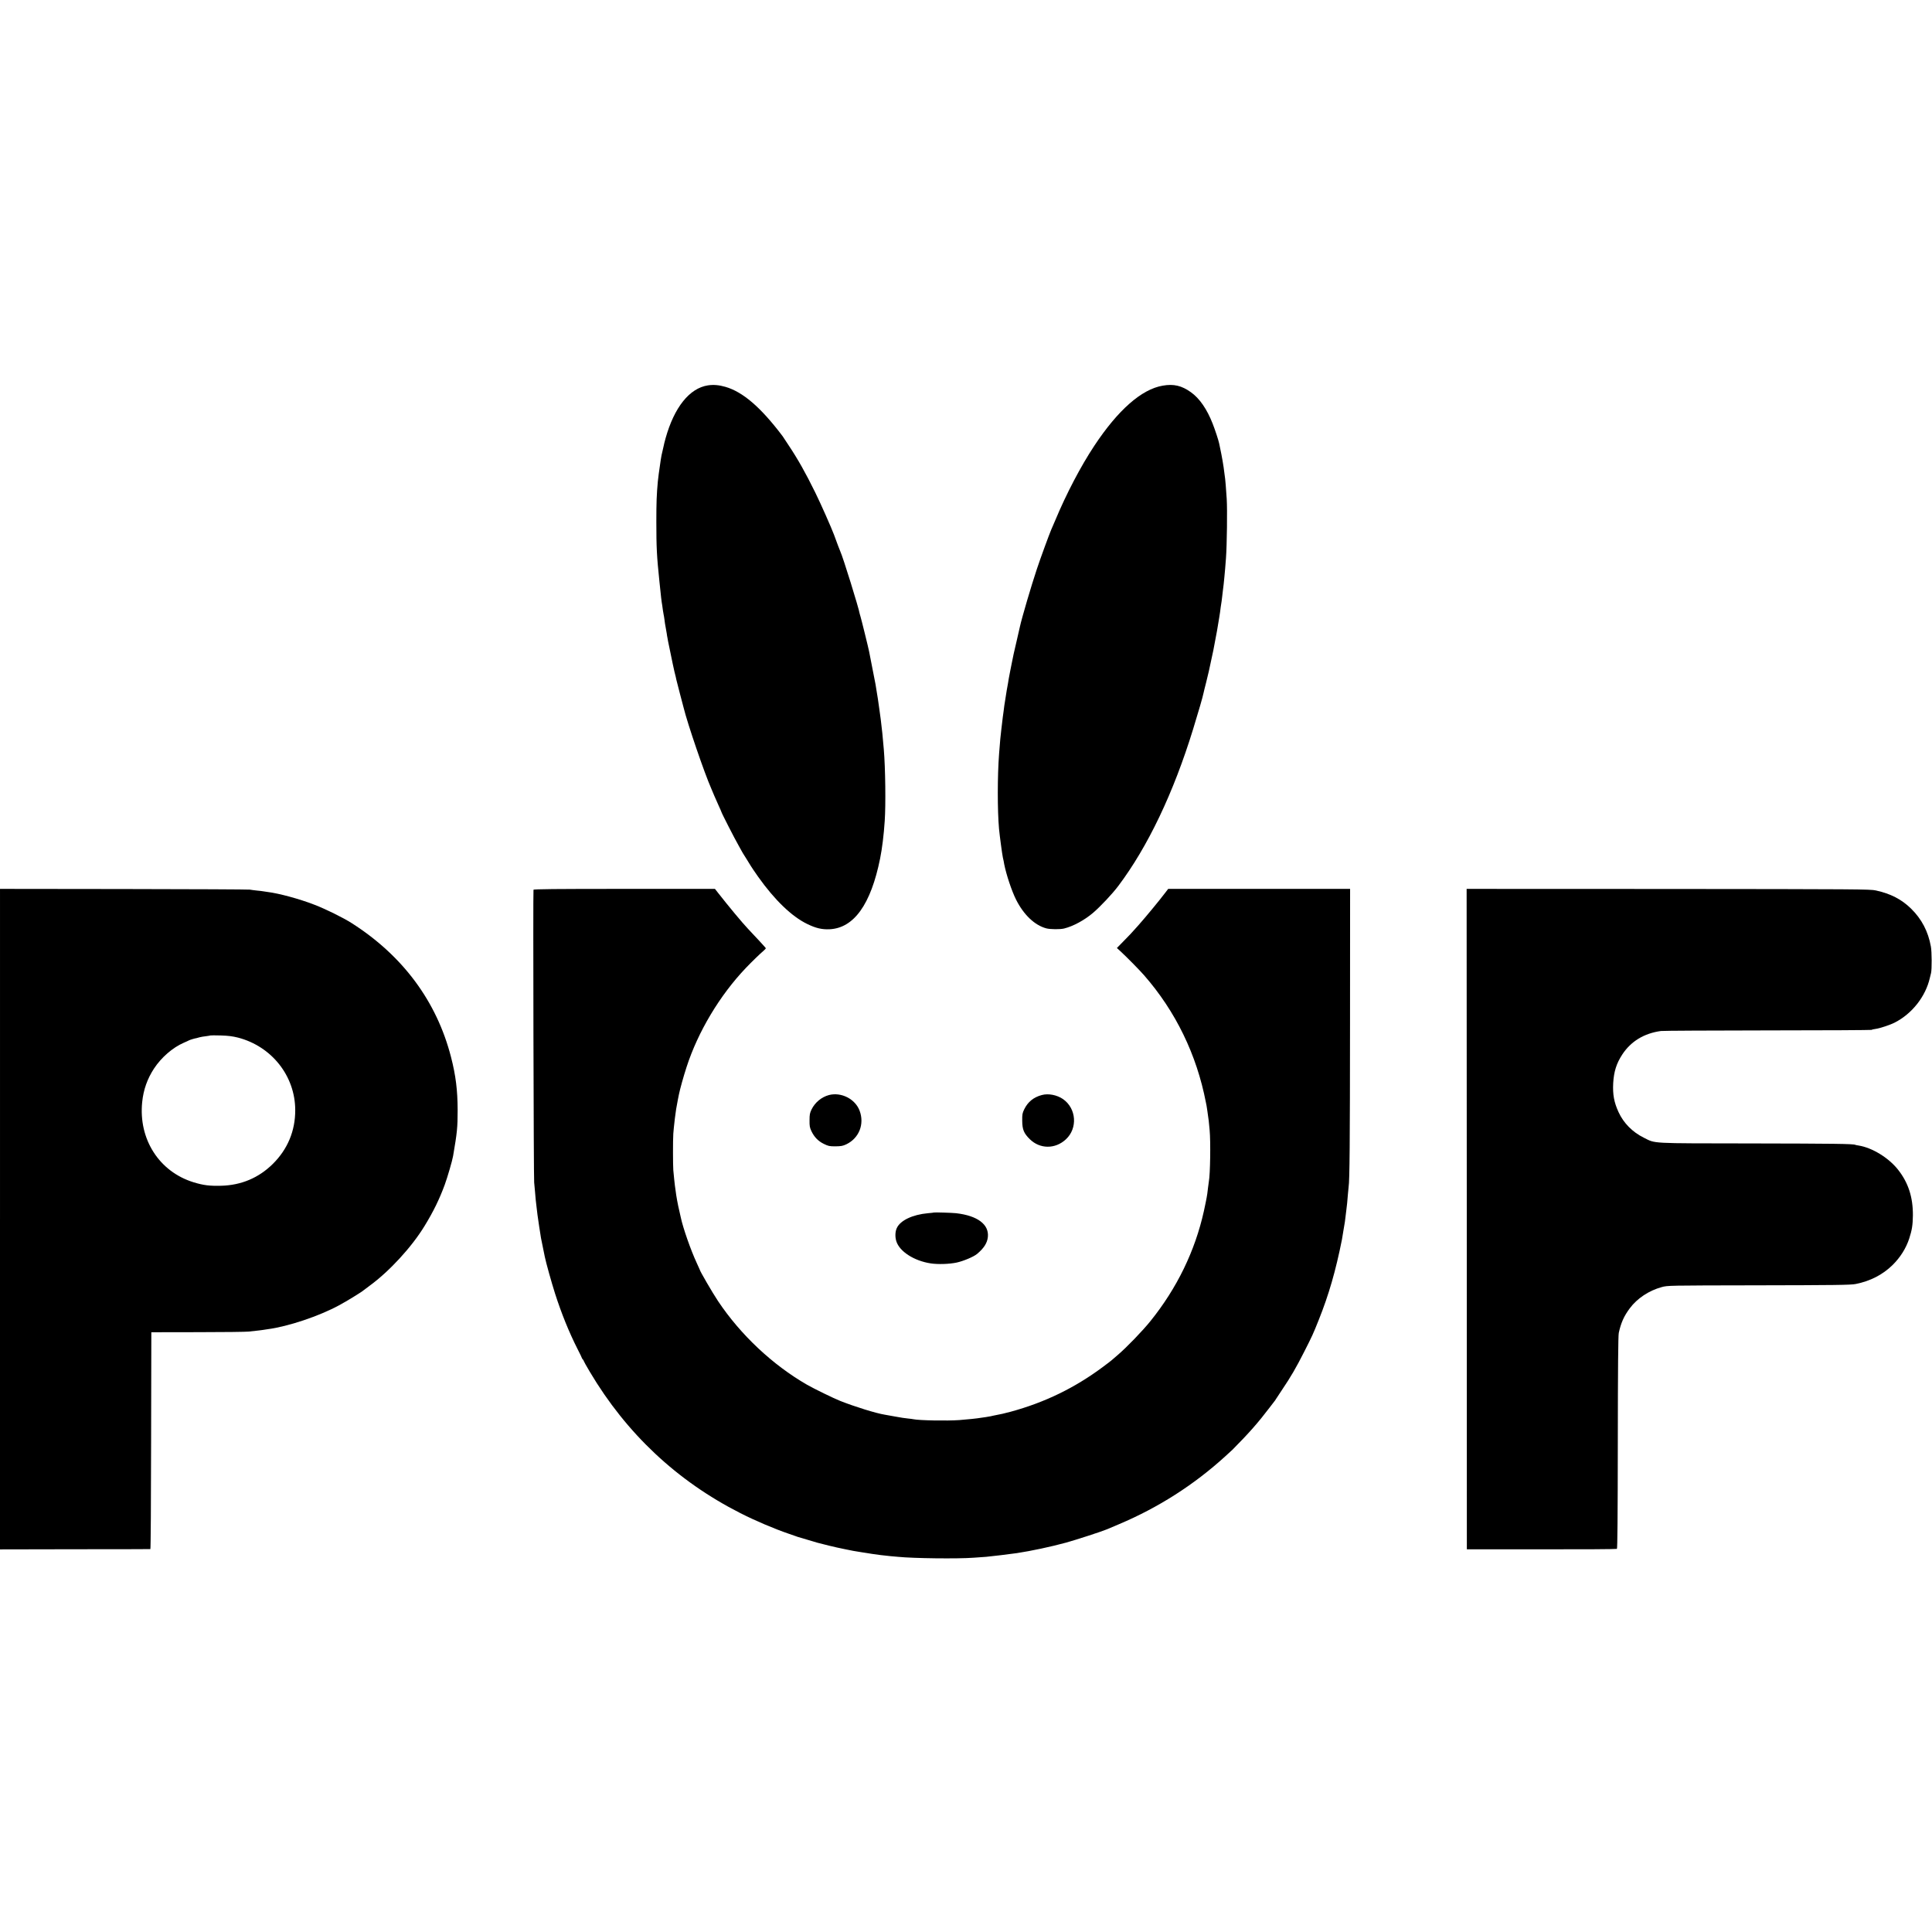
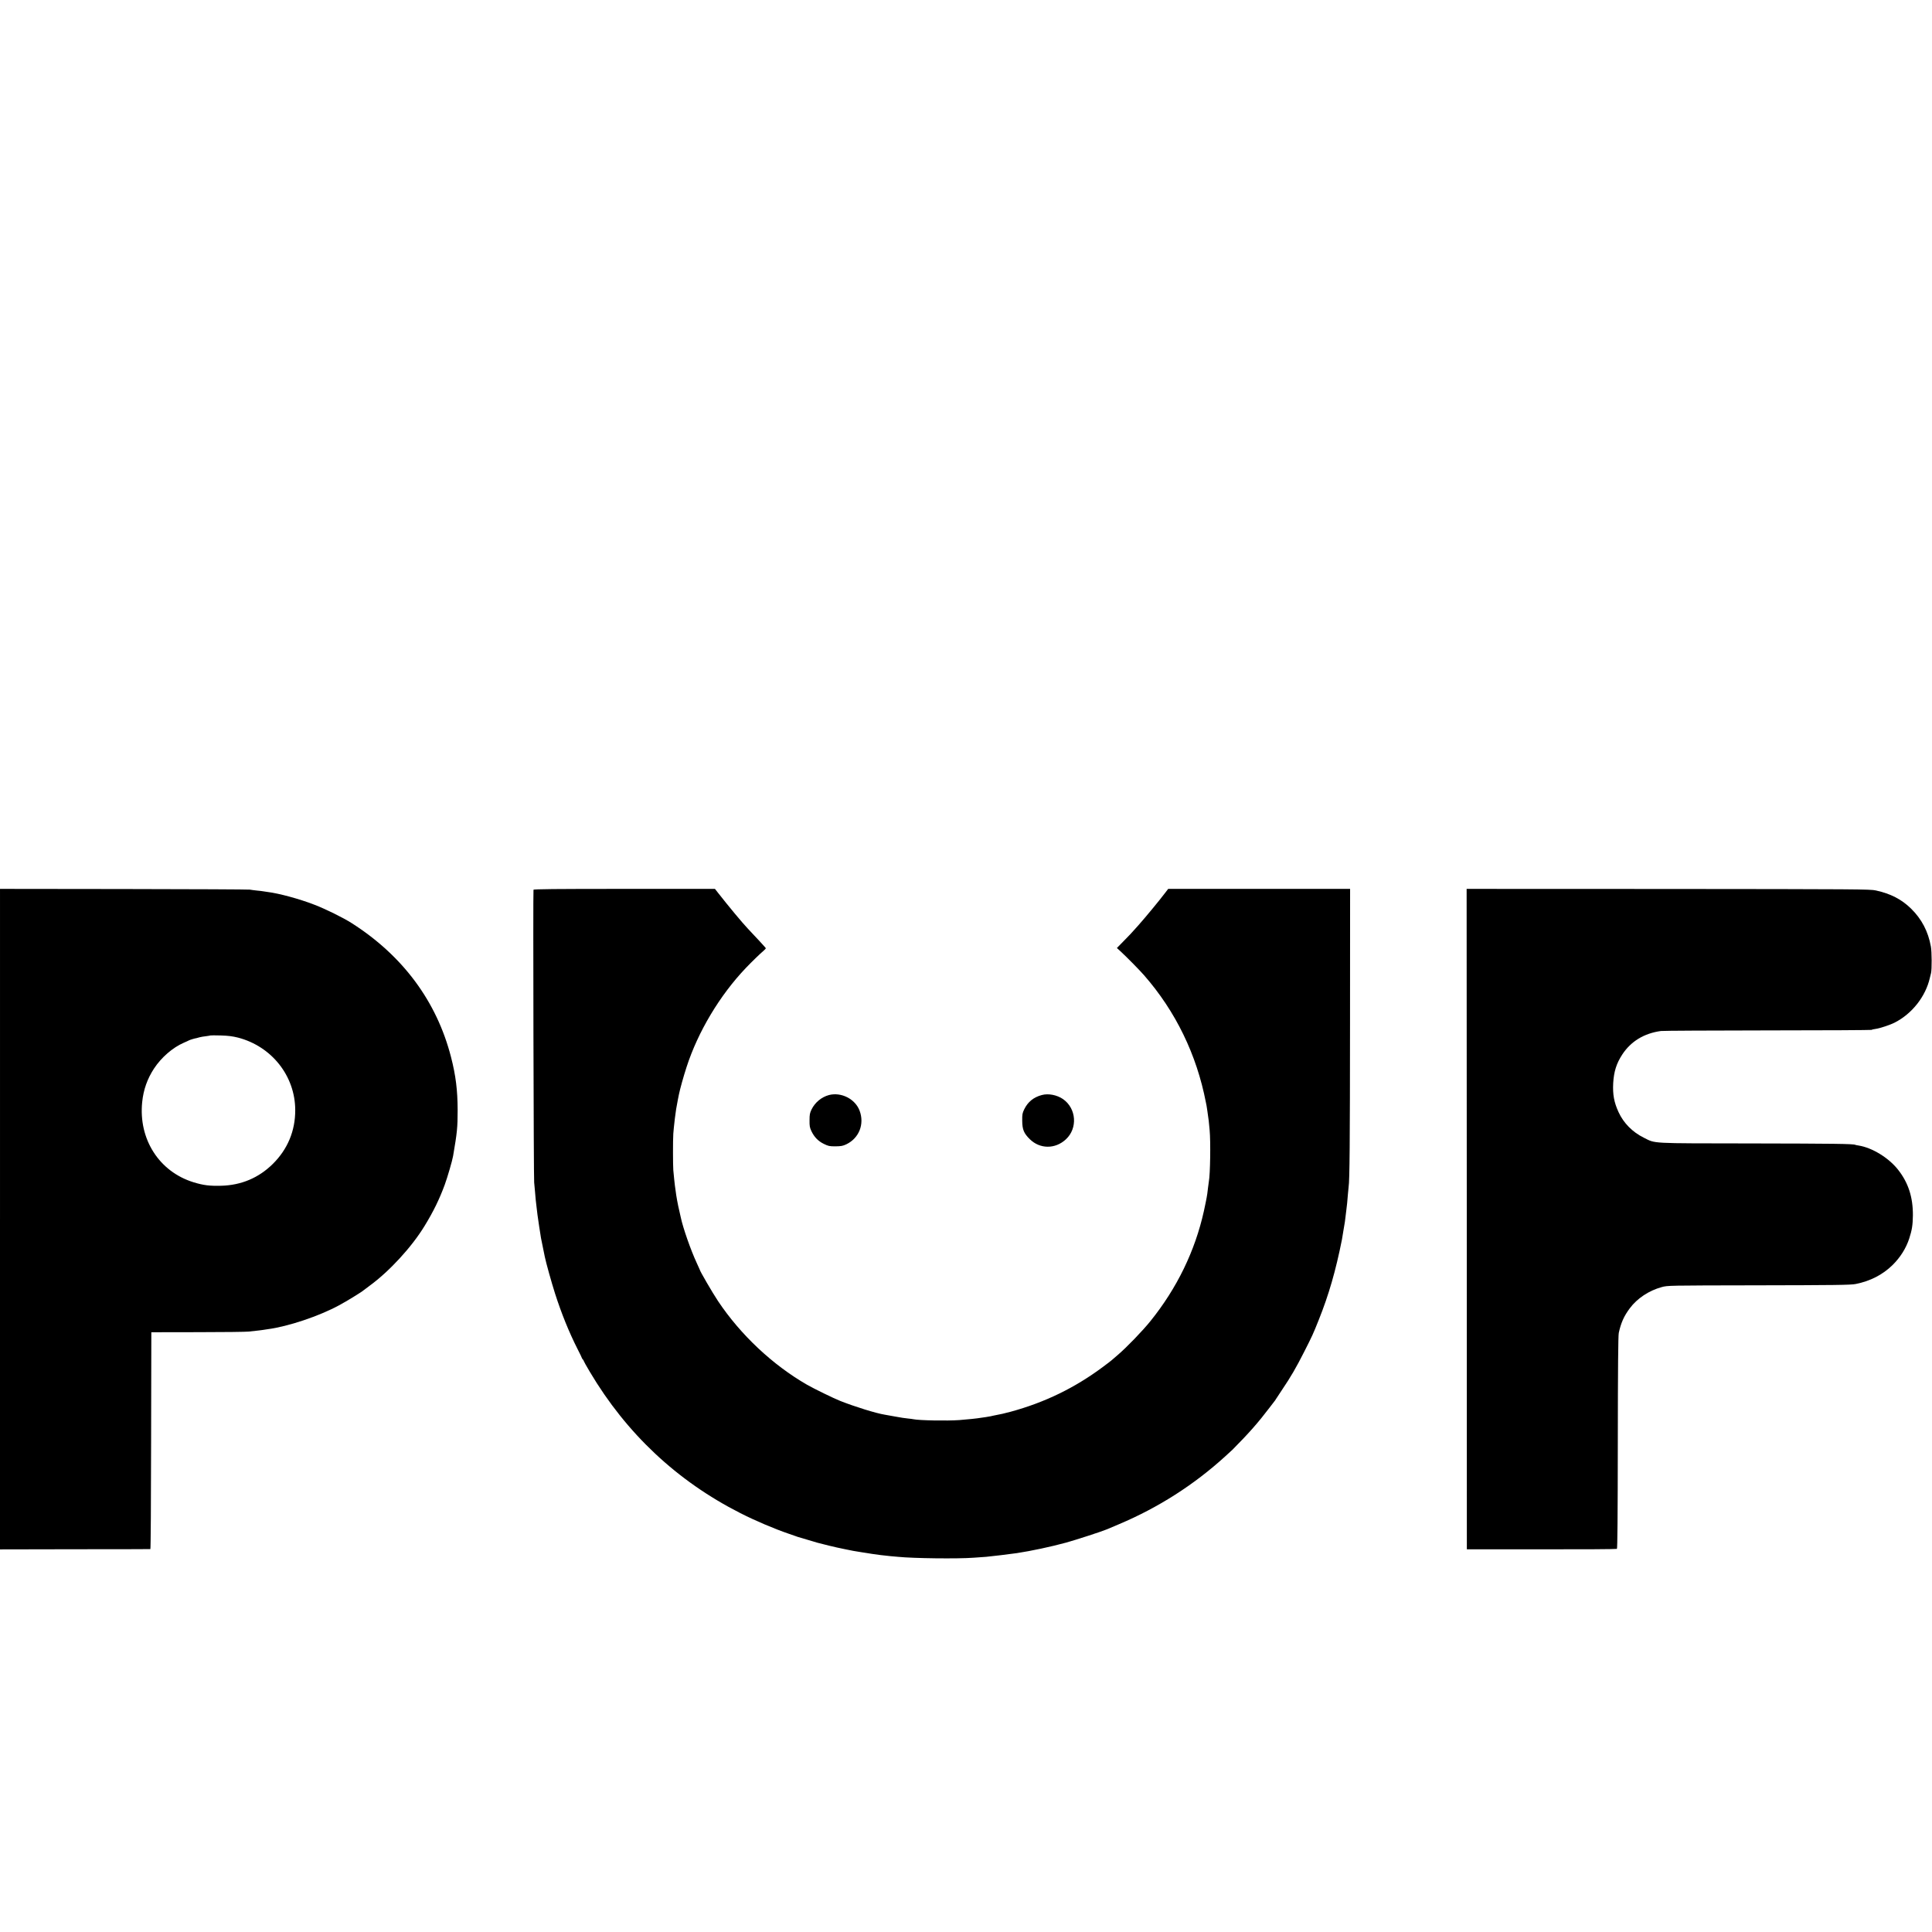
<svg xmlns="http://www.w3.org/2000/svg" version="1.0" width="2598pt" height="2598pt" viewBox="0 0 2598 2598" preserveAspectRatio="xMidYMid meet">
  <g transform="translate(0,2598) scale(0.1,-0.1)" fill="#000000" stroke="none">
-     <path d="M9520 20798 c-248 -38 -453 -294 -570 -712 -12 -43 -24 -91 -26 -105 -3 -14 -9 -42 -14 -61 -9 -35 -20 -87 -25 -125 -22 -151 -36 -249 -39 -290 -16 -173 -20 -282 -20 -540 0 -350 6 -463 41 -800 20 -203 30 -282 38 -324 1 -9 6 -38 9 -66 4 -27 9 -57 11 -65 2 -8 7 -35 10 -60 5 -42 7 -57 20 -127 3 -16 8 -44 11 -63 2 -19 7 -46 10 -60 2 -14 6 -34 8 -45 3 -17 48 -236 62 -300 10 -49 13 -63 23 -105 18 -71 21 -83 26 -110 3 -14 25 -101 50 -195 25 -93 47 -177 49 -186 52 -212 278 -874 371 -1084 7 -16 25 -59 40 -95 15 -36 43 -98 61 -138 19 -41 34 -75 34 -78 0 -11 182 -367 229 -448 28 -49 51 -90 51 -92 0 -1 22 -38 50 -81 27 -43 57 -91 66 -107 9 -15 53 -81 99 -146 224 -315 452 -534 660 -635 118 -57 197 -75 299 -71 328 15 557 334 681 951 27 134 50 320 62 505 15 217 9 712 -12 960 -8 93 -16 186 -20 220 -21 189 -23 203 -39 315 -4 22 -9 60 -12 85 -8 56 -9 68 -24 155 -7 39 -14 84 -16 100 -3 17 -23 118 -44 225 -21 107 -41 206 -43 220 -9 47 -109 453 -117 474 -4 12 -8 26 -9 31 -11 74 -226 766 -261 840 -8 17 -43 109 -85 225 -35 93 -176 413 -251 565 -131 267 -236 453 -363 643 -31 46 -60 91 -66 100 -5 8 -15 23 -22 31 -287 378 -526 582 -758 649 -85 25 -161 31 -235 20z" />
-     <path d="M15635 20794 c-285 -49 -601 -327 -920 -809 -181 -273 -376 -645 -524 -1000 -24 -55 -48 -113 -56 -130 -26 -61 -145 -384 -193 -530 -73 -218 -203 -660 -227 -772 -2 -10 -22 -94 -43 -188 -36 -152 -52 -225 -67 -305 -3 -14 -11 -59 -20 -100 -18 -90 -26 -138 -30 -167 -2 -12 -6 -34 -9 -50 -6 -29 -7 -38 -26 -158 -6 -38 -13 -81 -15 -95 -2 -14 -7 -49 -10 -79 -4 -30 -8 -62 -10 -72 -2 -10 -6 -44 -9 -76 -4 -32 -8 -74 -11 -93 -10 -78 -17 -153 -30 -325 -23 -303 -23 -759 -1 -1010 9 -95 42 -341 52 -388 3 -12 7 -32 10 -44 2 -13 6 -33 8 -45 29 -144 100 -356 158 -473 103 -206 251 -347 408 -389 53 -14 187 -15 239 -2 122 30 274 112 391 212 99 85 258 254 337 359 397 527 743 1252 1007 2110 71 231 130 433 140 485 3 14 18 78 35 142 26 102 44 181 83 368 5 25 11 54 14 65 9 43 42 219 49 260 28 168 38 225 41 250 2 17 6 48 9 70 12 75 14 90 19 135 3 25 8 63 10 85 3 22 8 63 11 90 2 28 7 73 10 100 3 28 8 77 10 110 2 33 7 96 11 140 13 179 19 655 10 795 -11 166 -18 248 -21 270 -2 14 -7 48 -10 75 -11 99 -34 230 -61 355 -3 14 -7 35 -10 48 -8 41 -56 186 -86 262 -77 198 -177 343 -294 426 -124 89 -232 114 -379 88z" />
    <path d="M0 9586 l0 -4441 1007 2 c555 0 1011 1 1015 2 5 1 9 657 10 1458 l3 1458 625 1 c344 0 652 4 685 8 140 15 171 19 190 22 11 2 40 7 65 10 275 36 689 175 959 321 104 56 316 186 331 203 3 3 39 30 80 60 266 194 566 520 739 804 119 194 200 360 272 556 36 99 102 324 112 386 54 315 61 380 61 619 -1 265 -25 462 -89 710 -192 748 -648 1363 -1335 1801 -114 73 -351 190 -505 249 -201 78 -475 152 -630 171 -22 3 -49 7 -60 9 -11 2 -49 7 -85 10 -36 4 -76 9 -90 12 -14 3 -775 7 -1692 8 l-1668 2 0 -4441z m3201 2441 c453 -118 768 -516 769 -974 1 -279 -102 -528 -302 -725 -189 -187 -424 -286 -693 -293 -157 -4 -238 6 -370 46 -464 142 -744 579 -693 1079 17 167 69 313 159 451 98 149 251 282 398 346 31 13 63 28 72 33 15 8 82 28 101 30 4 1 22 6 40 11 18 5 58 12 88 15 30 4 57 8 59 10 3 2 66 2 140 0 102 -3 160 -11 232 -29z" />
    <path d="M7174 14015 c-7 -17 2 -3881 9 -3935 3 -25 8 -79 11 -120 3 -41 8 -93 10 -115 3 -22 8 -65 11 -95 8 -75 14 -119 35 -260 13 -88 21 -139 25 -159 5 -24 46 -222 51 -251 16 -79 91 -348 138 -495 86 -268 187 -518 303 -747 32 -62 58 -116 58 -120 0 -4 6 -13 13 -19 6 -7 12 -17 12 -21 0 -4 37 -70 82 -146 493 -830 1172 -1467 2023 -1899 200 -102 462 -213 650 -277 44 -15 87 -30 95 -33 8 -3 20 -7 25 -9 6 -1 62 -18 125 -37 110 -34 188 -56 220 -62 8 -2 42 -10 75 -19 50 -13 164 -38 225 -50 8 -2 33 -7 55 -11 22 -5 45 -9 50 -10 10 -1 88 -14 115 -19 8 -2 38 -6 65 -10 28 -4 61 -10 75 -12 54 -9 163 -22 245 -30 33 -3 79 -7 102 -9 206 -21 802 -28 1013 -12 58 4 134 10 170 12 61 5 326 37 415 50 191 29 460 86 660 141 128 35 491 153 550 179 17 7 90 38 163 69 528 223 1009 530 1429 913 47 43 91 83 97 89 223 225 345 364 497 564 35 47 66 87 69 90 3 3 10 12 15 22 6 9 46 70 89 135 115 170 186 293 295 508 107 211 117 232 194 425 135 337 229 662 312 1080 1 8 6 35 10 60 4 25 9 52 10 61 3 15 6 35 20 119 2 14 6 46 9 73 3 26 8 66 11 90 8 59 13 110 20 202 4 44 8 91 10 104 14 83 18 608 19 2202 l1 1806 -1223 0 -1223 0 -47 -61 c-77 -102 -262 -325 -356 -431 -115 -128 -97 -109 -199 -213 l-88 -90 47 -43 c86 -79 258 -254 319 -324 425 -486 707 -1068 831 -1710 2 -11 6 -31 9 -45 3 -14 7 -43 10 -65 3 -22 7 -51 9 -65 6 -31 13 -92 22 -195 15 -155 8 -601 -10 -690 -2 -11 -7 -51 -12 -90 -4 -38 -9 -72 -9 -75 -1 -3 -5 -27 -9 -55 -5 -27 -21 -108 -37 -180 -119 -537 -362 -1037 -718 -1479 -105 -131 -323 -357 -441 -457 -41 -35 -77 -66 -80 -69 -3 -4 -57 -45 -120 -92 -379 -282 -781 -477 -1240 -602 -83 -23 -132 -33 -230 -52 -14 -3 -32 -7 -40 -9 -8 -2 -37 -7 -65 -11 -27 -3 -59 -8 -70 -10 -36 -7 -188 -23 -285 -30 -167 -12 -537 -5 -615 11 -11 3 -45 7 -75 10 -30 2 -107 14 -170 26 -63 11 -128 23 -145 26 -114 18 -400 107 -595 184 -89 35 -355 165 -449 219 -462 266 -894 672 -1196 1125 -74 111 -245 405 -245 421 0 1 -18 42 -41 91 -79 169 -185 472 -214 611 -2 9 -11 47 -19 84 -21 86 -43 208 -51 277 -4 30 -8 62 -10 72 -2 10 -6 46 -9 81 -4 35 -9 90 -12 123 -5 63 -6 404 0 490 3 43 9 101 21 205 11 91 22 162 40 250 3 14 10 48 15 75 16 76 57 226 102 365 154 477 448 967 798 1334 82 86 195 195 238 231 18 15 32 31 30 35 -2 6 -119 133 -243 264 -74 78 -261 303 -401 482 l-40 51 -1218 0 c-944 0 -1219 -3 -1222 -12z" />
    <path d="M19724 9587 l1 -4441 1003 0 c552 -1 1009 2 1015 6 7 4 11 423 12 1430 1 1003 5 1438 13 1474 29 135 70 227 148 331 100 134 257 238 429 285 80 22 84 22 1264 24 1061 2 1277 4 1346 18 195 39 361 124 495 255 104 103 181 225 224 357 37 114 47 180 49 309 2 246 -62 443 -202 619 -128 160 -347 293 -528 322 -21 3 -40 7 -44 9 -21 14 -299 17 -1391 19 -1396 2 -1289 -4 -1455 78 -151 75 -270 195 -338 343 -61 132 -80 238 -72 390 9 155 43 264 122 385 116 177 293 285 520 316 28 4 673 7 1435 8 762 0 1390 4 1395 7 6 4 31 10 56 13 55 7 197 54 257 85 234 119 416 351 473 601 6 25 13 54 16 65 12 51 11 285 -2 356 -36 203 -124 371 -267 511 -128 125 -273 200 -473 244 -75 17 -243 18 -2791 20 l-2712 1 2 -4440z" />
    <path d="M11148 11255 c-101 -27 -188 -99 -235 -194 -23 -48 -27 -69 -27 -146 -1 -77 3 -98 25 -145 38 -80 91 -135 167 -172 61 -30 75 -33 157 -33 77 1 98 5 147 28 171 83 245 272 177 452 -59 157 -246 252 -411 210z" />
    <path d="M14010 11255 c-110 -29 -187 -91 -236 -190 -26 -54 -29 -69 -28 -155 1 -120 22 -170 102 -249 137 -134 342 -135 485 -2 161 149 142 415 -38 541 -81 56 -197 79 -285 55z" />
-     <path d="M12558 9675 c-2 -2 -37 -6 -78 -9 -210 -19 -375 -98 -421 -201 -22 -47 -24 -119 -6 -176 42 -137 238 -264 462 -298 97 -15 250 -10 349 11 92 20 230 78 276 117 92 78 135 146 144 226 18 170 -139 288 -429 321 -57 6 -292 13 -297 9z" />
  </g>
</svg>